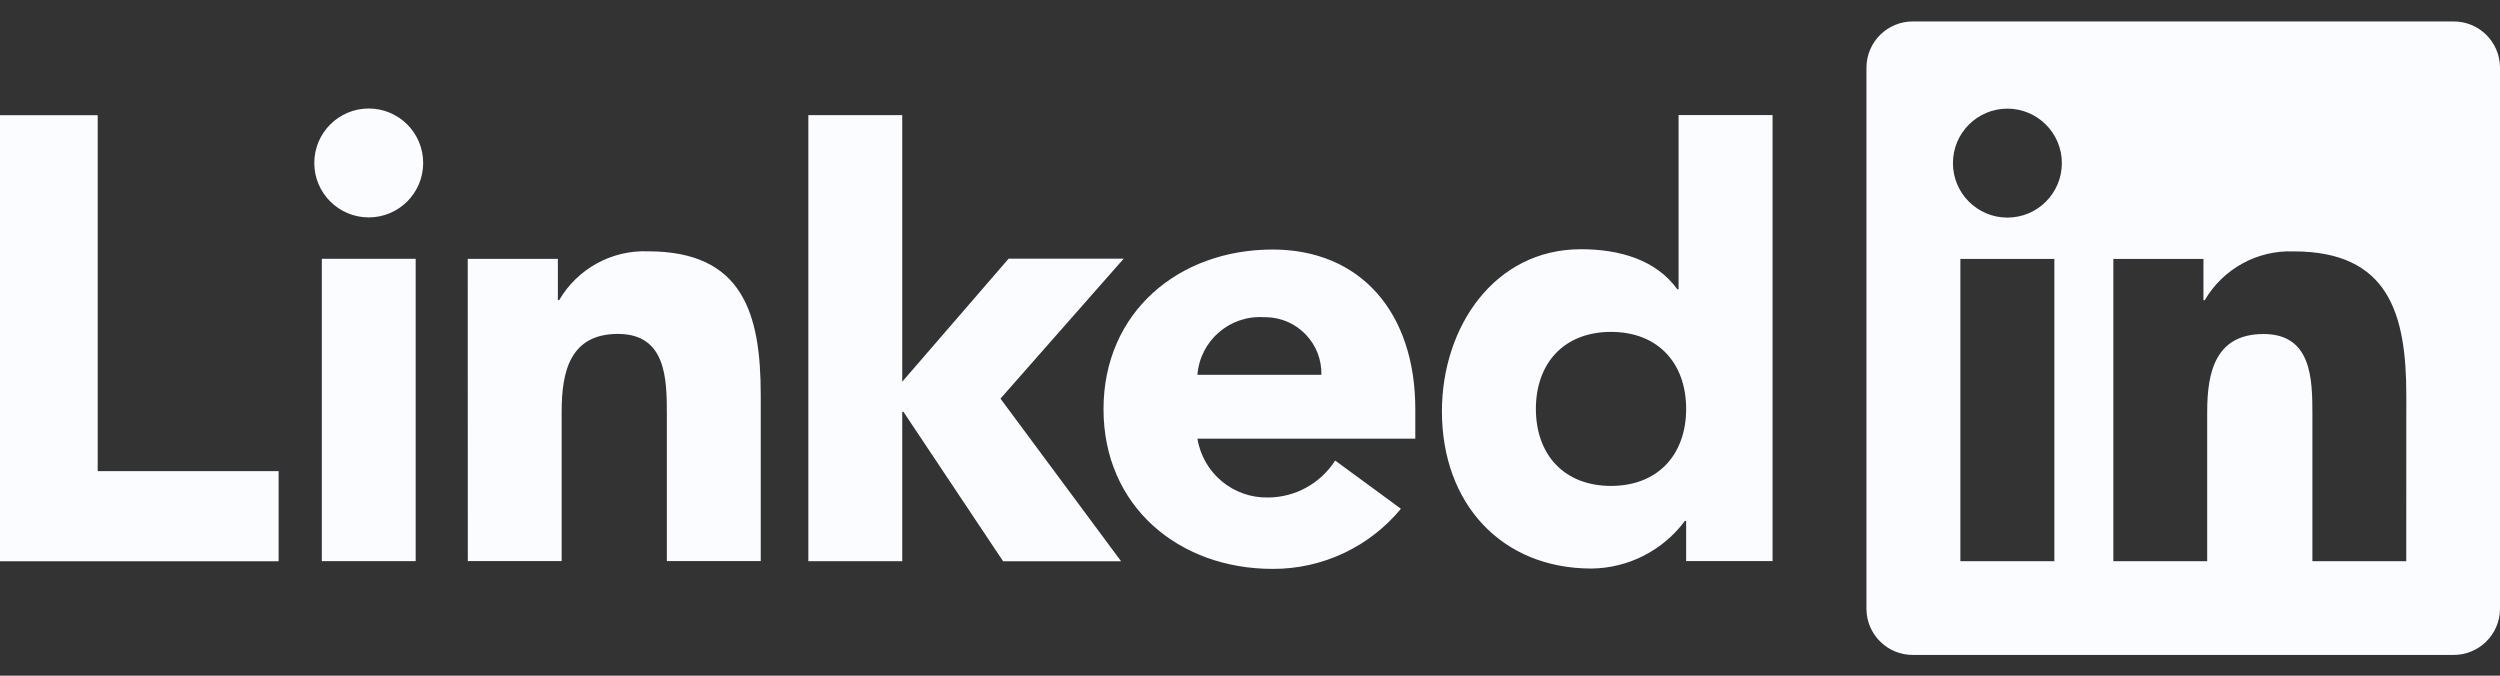
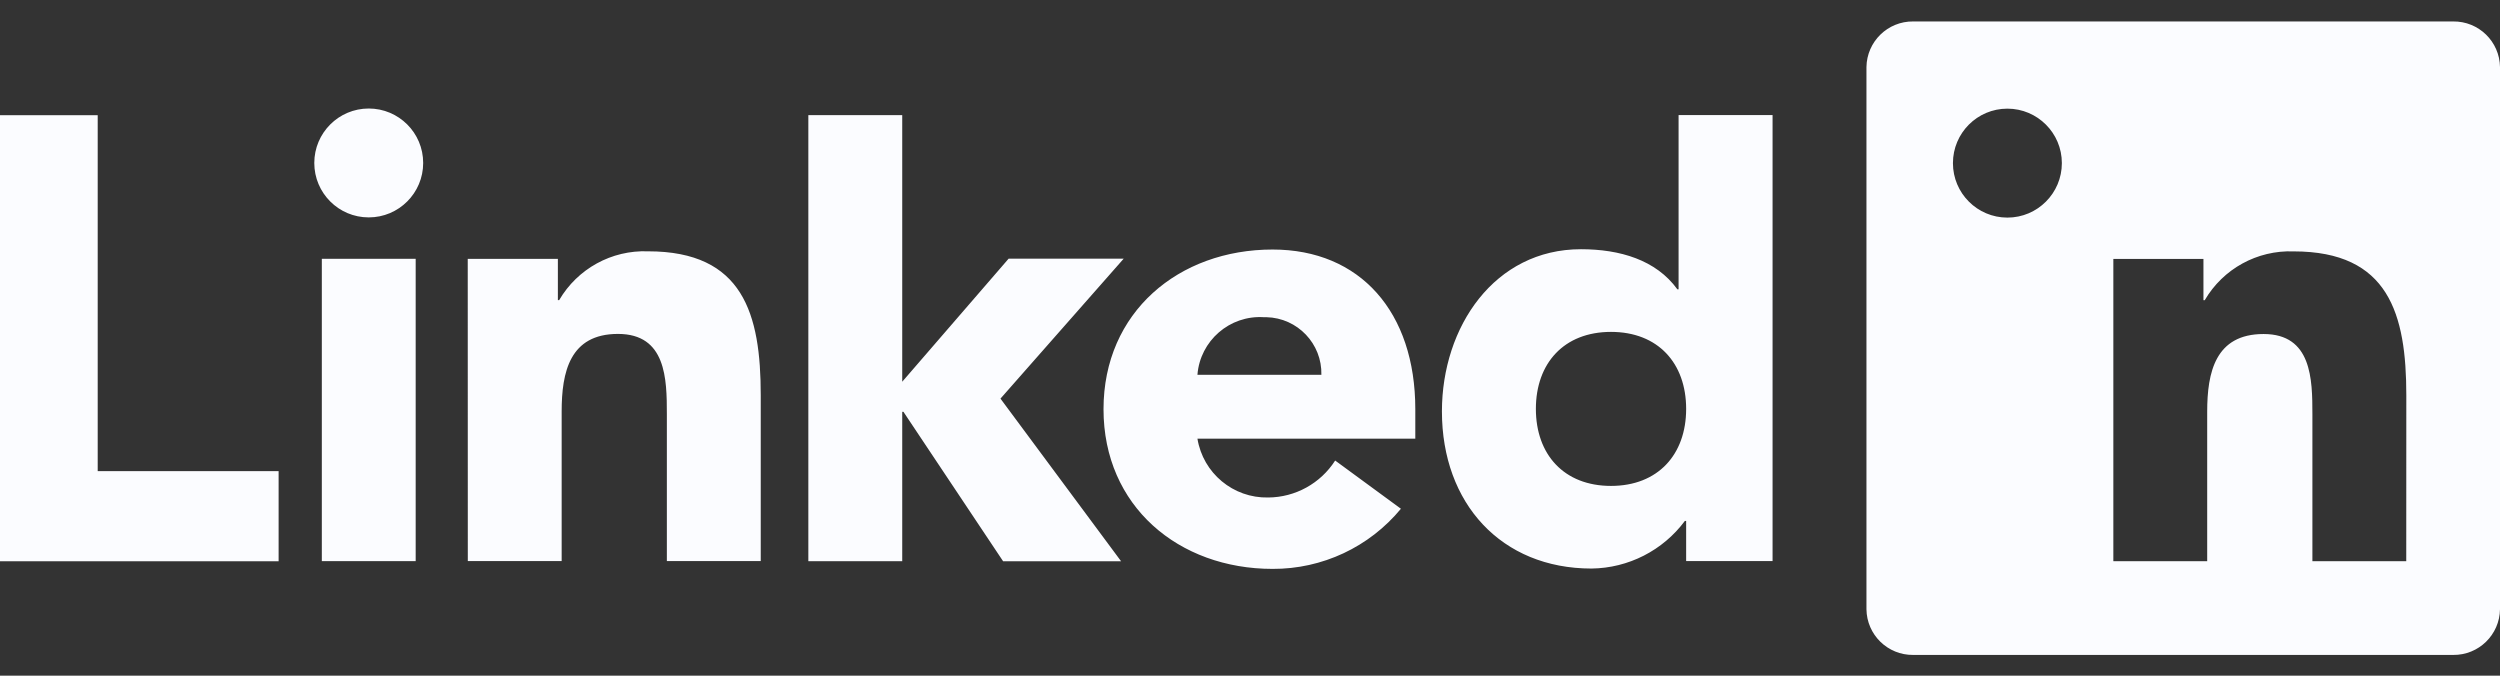
<svg xmlns="http://www.w3.org/2000/svg" width="74" height="20" viewBox="0 0 74 20" fill="none">
  <rect x="0" y="0" width="74" height="20" fill="#333333" stroke="none" />
-   <path d="M71.225 16.612H68.447V12.261C68.447 11.223 68.428 9.887 67.002 9.887C65.575 9.887 65.333 11.018 65.333 12.185V16.612H62.555V7.664H65.222V8.886H65.26C65.803 7.956 66.815 7.401 67.891 7.441C70.708 7.441 71.227 9.293 71.227 11.703L71.225 16.612ZM59.419 6.441C58.529 6.441 57.807 5.719 57.807 4.829C57.807 3.938 58.528 3.216 59.419 3.216C60.309 3.216 61.031 3.938 61.031 4.828C61.031 5.718 60.31 6.441 59.419 6.441ZM60.809 16.612H58.027V7.664H60.809V16.612ZM72.611 0.635H56.631C55.876 0.627 55.257 1.232 55.247 1.987V18.033C55.256 18.789 55.875 19.394 56.631 19.386H72.611C73.368 19.396 73.99 18.79 74 18.033V1.986C73.989 1.229 73.368 0.625 72.611 0.635ZM47.685 9.824C46.295 9.824 45.462 10.751 45.462 12.103C45.462 13.454 46.295 14.383 47.685 14.383C49.074 14.383 49.91 13.457 49.91 12.103C49.91 10.749 49.076 9.824 47.685 9.824ZM52.468 16.607H49.91V15.42H49.872C49.221 16.295 48.2 16.816 47.109 16.829C44.44 16.829 42.681 14.902 42.681 12.177C42.681 9.675 44.237 7.377 46.796 7.377C47.946 7.377 49.02 7.692 49.65 8.564H49.686V3.406H52.468V16.607ZM39.113 11.094C39.135 10.174 38.407 9.411 37.487 9.389C37.46 9.388 37.434 9.388 37.407 9.389C36.398 9.326 35.523 10.085 35.444 11.094H39.113ZM41.467 15.059C40.532 16.193 39.137 16.846 37.668 16.839C34.889 16.839 32.664 14.985 32.664 12.112C32.664 9.24 34.889 7.386 37.668 7.386C40.264 7.386 41.893 9.239 41.893 12.112V12.984H35.444C35.61 14.005 36.503 14.748 37.538 14.726C38.342 14.721 39.088 14.309 39.521 13.632L41.467 15.059ZM13.845 7.662H16.513V8.884H16.551C17.094 7.954 18.105 7.398 19.182 7.439C22 7.439 22.518 9.293 22.518 11.701V16.608H19.739V12.258C19.739 11.219 19.72 9.884 18.292 9.884C16.864 9.884 16.625 11.015 16.625 12.182V16.607H13.847L13.845 7.662ZM23.927 3.407H26.706V11.299L29.855 7.657H33.261L29.614 11.799L33.184 16.613H29.692L26.742 12.19H26.706V16.612H23.927L23.927 3.407ZM9.526 7.661H12.304V16.609H9.526V7.661ZM10.915 3.212C11.805 3.212 12.527 3.934 12.526 4.824C12.526 5.714 11.804 6.436 10.914 6.435C10.024 6.435 9.303 5.714 9.303 4.824C9.303 3.934 10.025 3.212 10.915 3.212ZM0 3.409H2.892V13.945H8.247V16.614H0V3.409Z" fill="#FBFCFF" />
+   <path d="M71.225 16.612H68.447V12.261C68.447 11.223 68.428 9.887 67.002 9.887C65.575 9.887 65.333 11.018 65.333 12.185V16.612H62.555V7.664H65.222V8.886H65.26C65.803 7.956 66.815 7.401 67.891 7.441C70.708 7.441 71.227 9.293 71.227 11.703L71.225 16.612ZM59.419 6.441C58.529 6.441 57.807 5.719 57.807 4.829C57.807 3.938 58.528 3.216 59.419 3.216C60.309 3.216 61.031 3.938 61.031 4.828C61.031 5.718 60.31 6.441 59.419 6.441ZM60.809 16.612V7.664H60.809V16.612ZM72.611 0.635H56.631C55.876 0.627 55.257 1.232 55.247 1.987V18.033C55.256 18.789 55.875 19.394 56.631 19.386H72.611C73.368 19.396 73.99 18.79 74 18.033V1.986C73.989 1.229 73.368 0.625 72.611 0.635ZM47.685 9.824C46.295 9.824 45.462 10.751 45.462 12.103C45.462 13.454 46.295 14.383 47.685 14.383C49.074 14.383 49.91 13.457 49.91 12.103C49.91 10.749 49.076 9.824 47.685 9.824ZM52.468 16.607H49.91V15.42H49.872C49.221 16.295 48.2 16.816 47.109 16.829C44.44 16.829 42.681 14.902 42.681 12.177C42.681 9.675 44.237 7.377 46.796 7.377C47.946 7.377 49.02 7.692 49.65 8.564H49.686V3.406H52.468V16.607ZM39.113 11.094C39.135 10.174 38.407 9.411 37.487 9.389C37.46 9.388 37.434 9.388 37.407 9.389C36.398 9.326 35.523 10.085 35.444 11.094H39.113ZM41.467 15.059C40.532 16.193 39.137 16.846 37.668 16.839C34.889 16.839 32.664 14.985 32.664 12.112C32.664 9.24 34.889 7.386 37.668 7.386C40.264 7.386 41.893 9.239 41.893 12.112V12.984H35.444C35.61 14.005 36.503 14.748 37.538 14.726C38.342 14.721 39.088 14.309 39.521 13.632L41.467 15.059ZM13.845 7.662H16.513V8.884H16.551C17.094 7.954 18.105 7.398 19.182 7.439C22 7.439 22.518 9.293 22.518 11.701V16.608H19.739V12.258C19.739 11.219 19.72 9.884 18.292 9.884C16.864 9.884 16.625 11.015 16.625 12.182V16.607H13.847L13.845 7.662ZM23.927 3.407H26.706V11.299L29.855 7.657H33.261L29.614 11.799L33.184 16.613H29.692L26.742 12.19H26.706V16.612H23.927L23.927 3.407ZM9.526 7.661H12.304V16.609H9.526V7.661ZM10.915 3.212C11.805 3.212 12.527 3.934 12.526 4.824C12.526 5.714 11.804 6.436 10.914 6.435C10.024 6.435 9.303 5.714 9.303 4.824C9.303 3.934 10.025 3.212 10.915 3.212ZM0 3.409H2.892V13.945H8.247V16.614H0V3.409Z" fill="#FBFCFF" />
</svg>